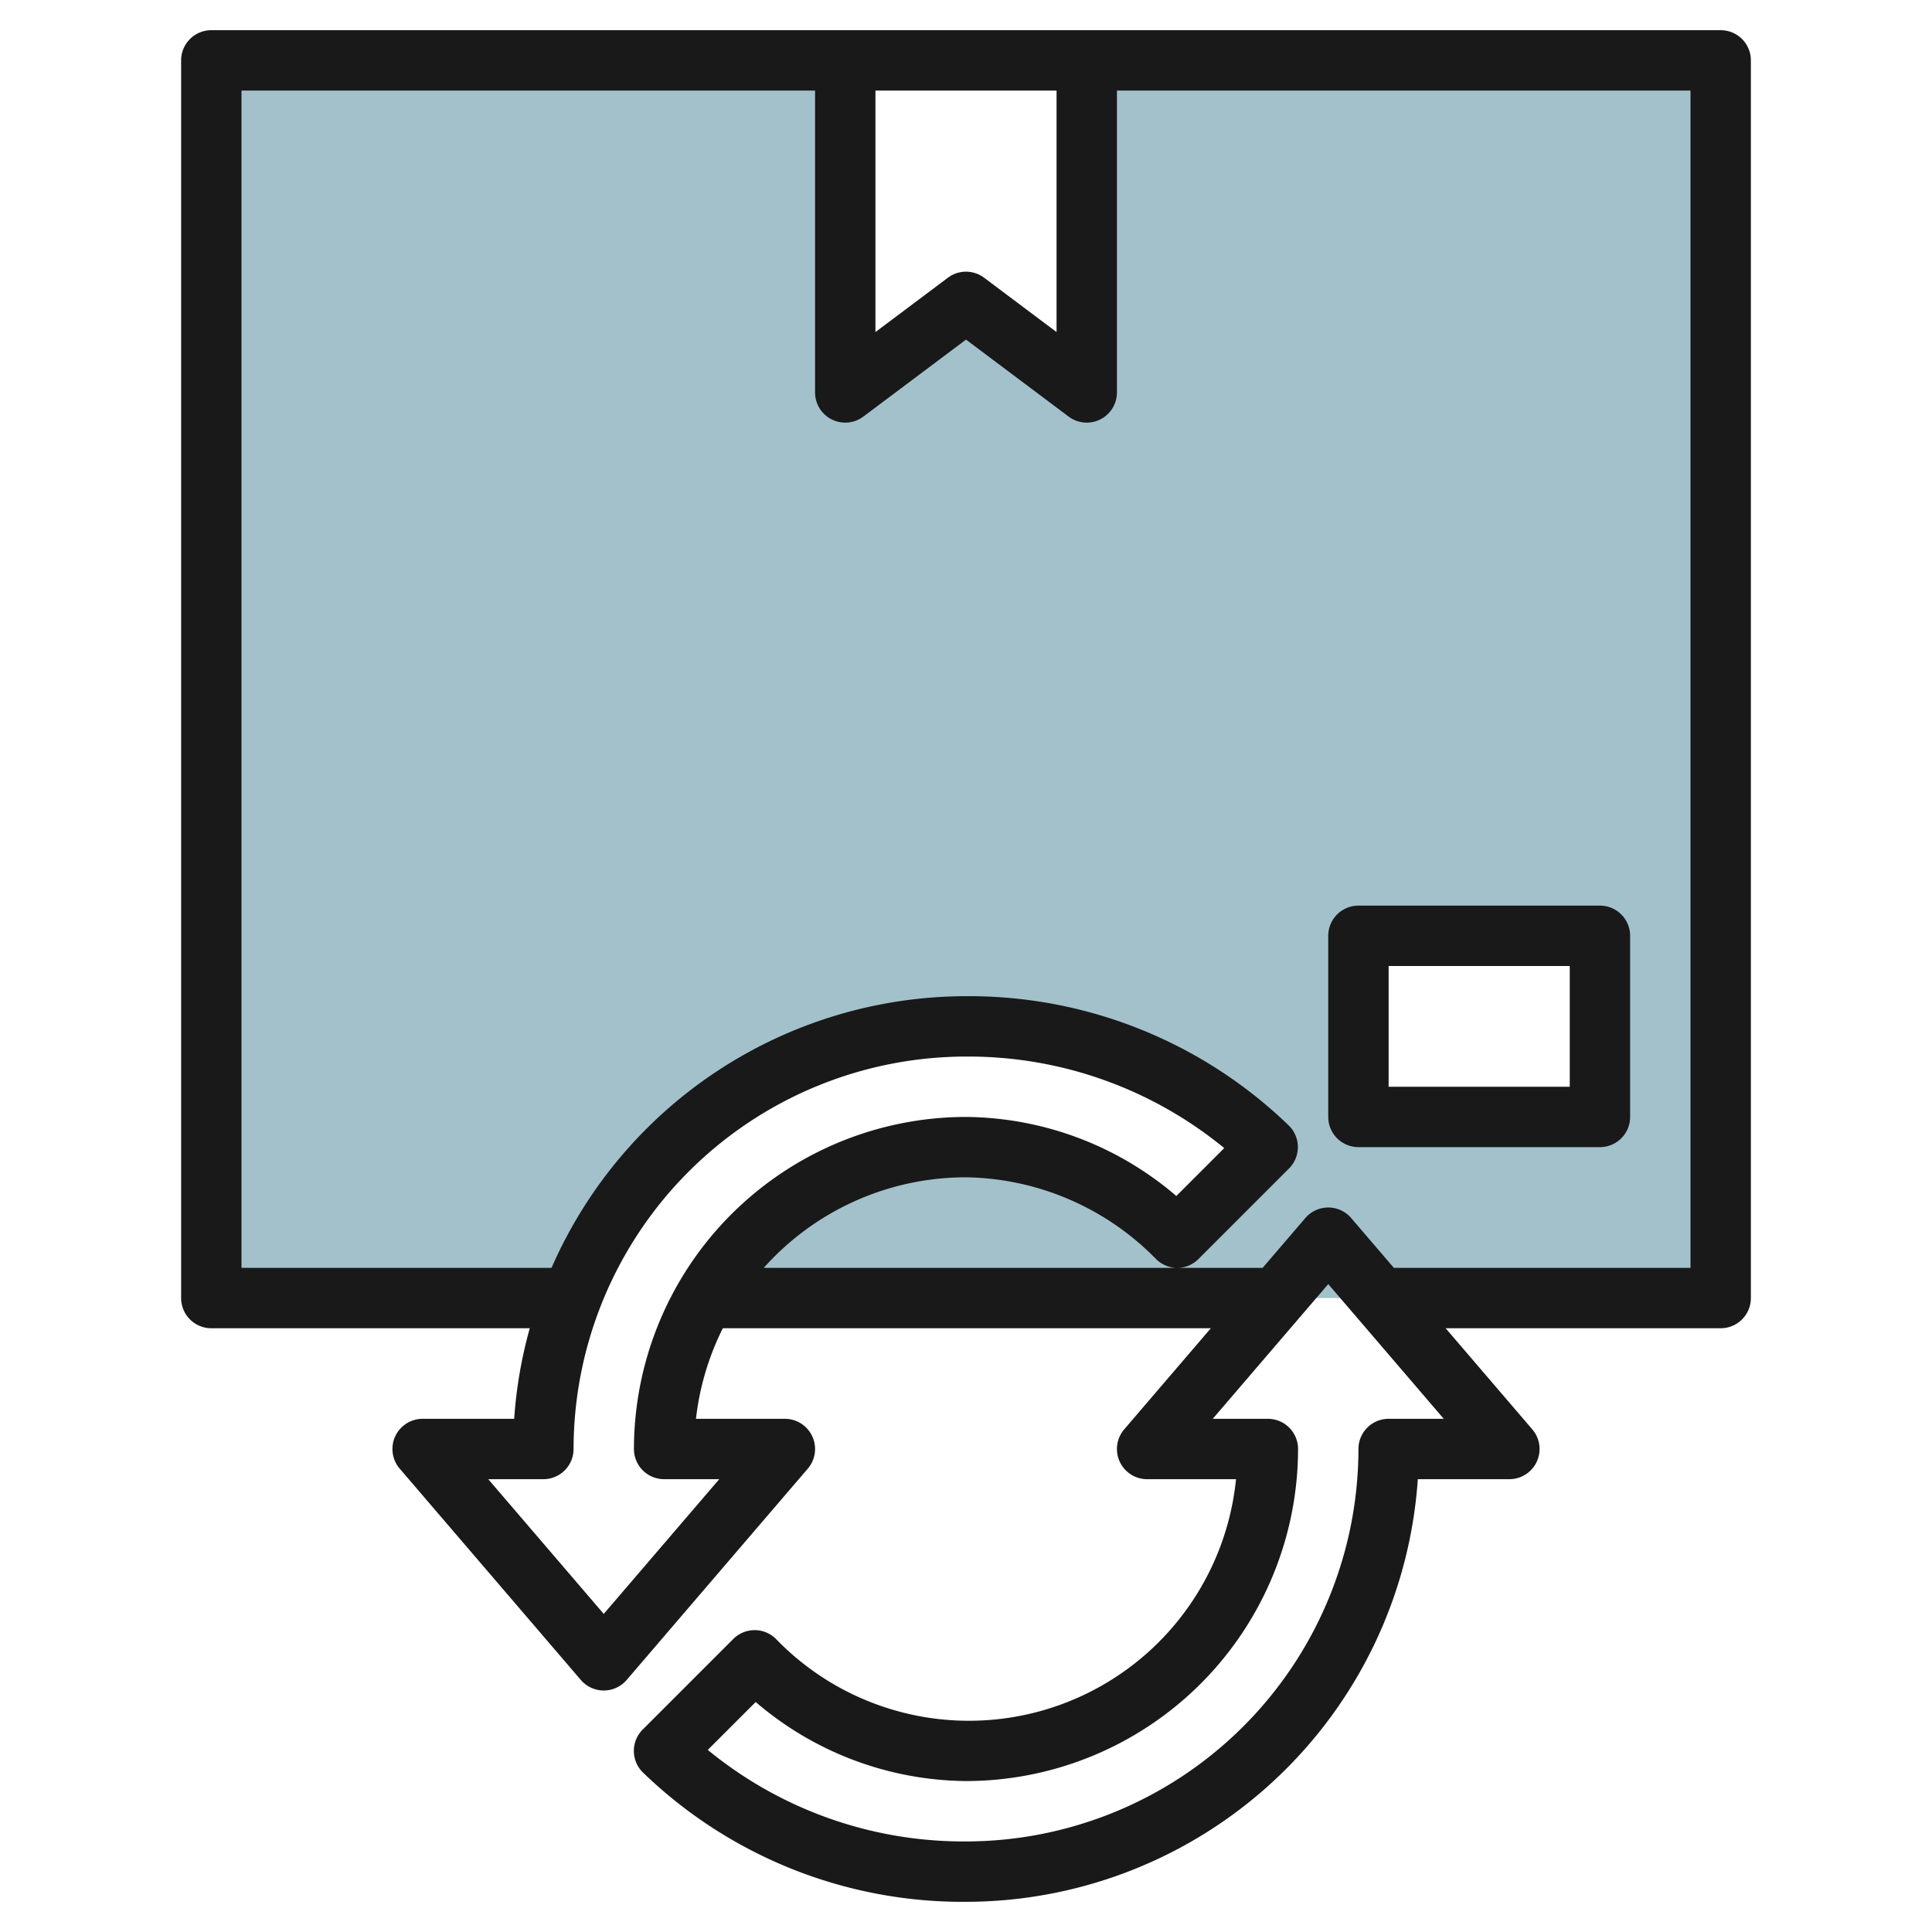
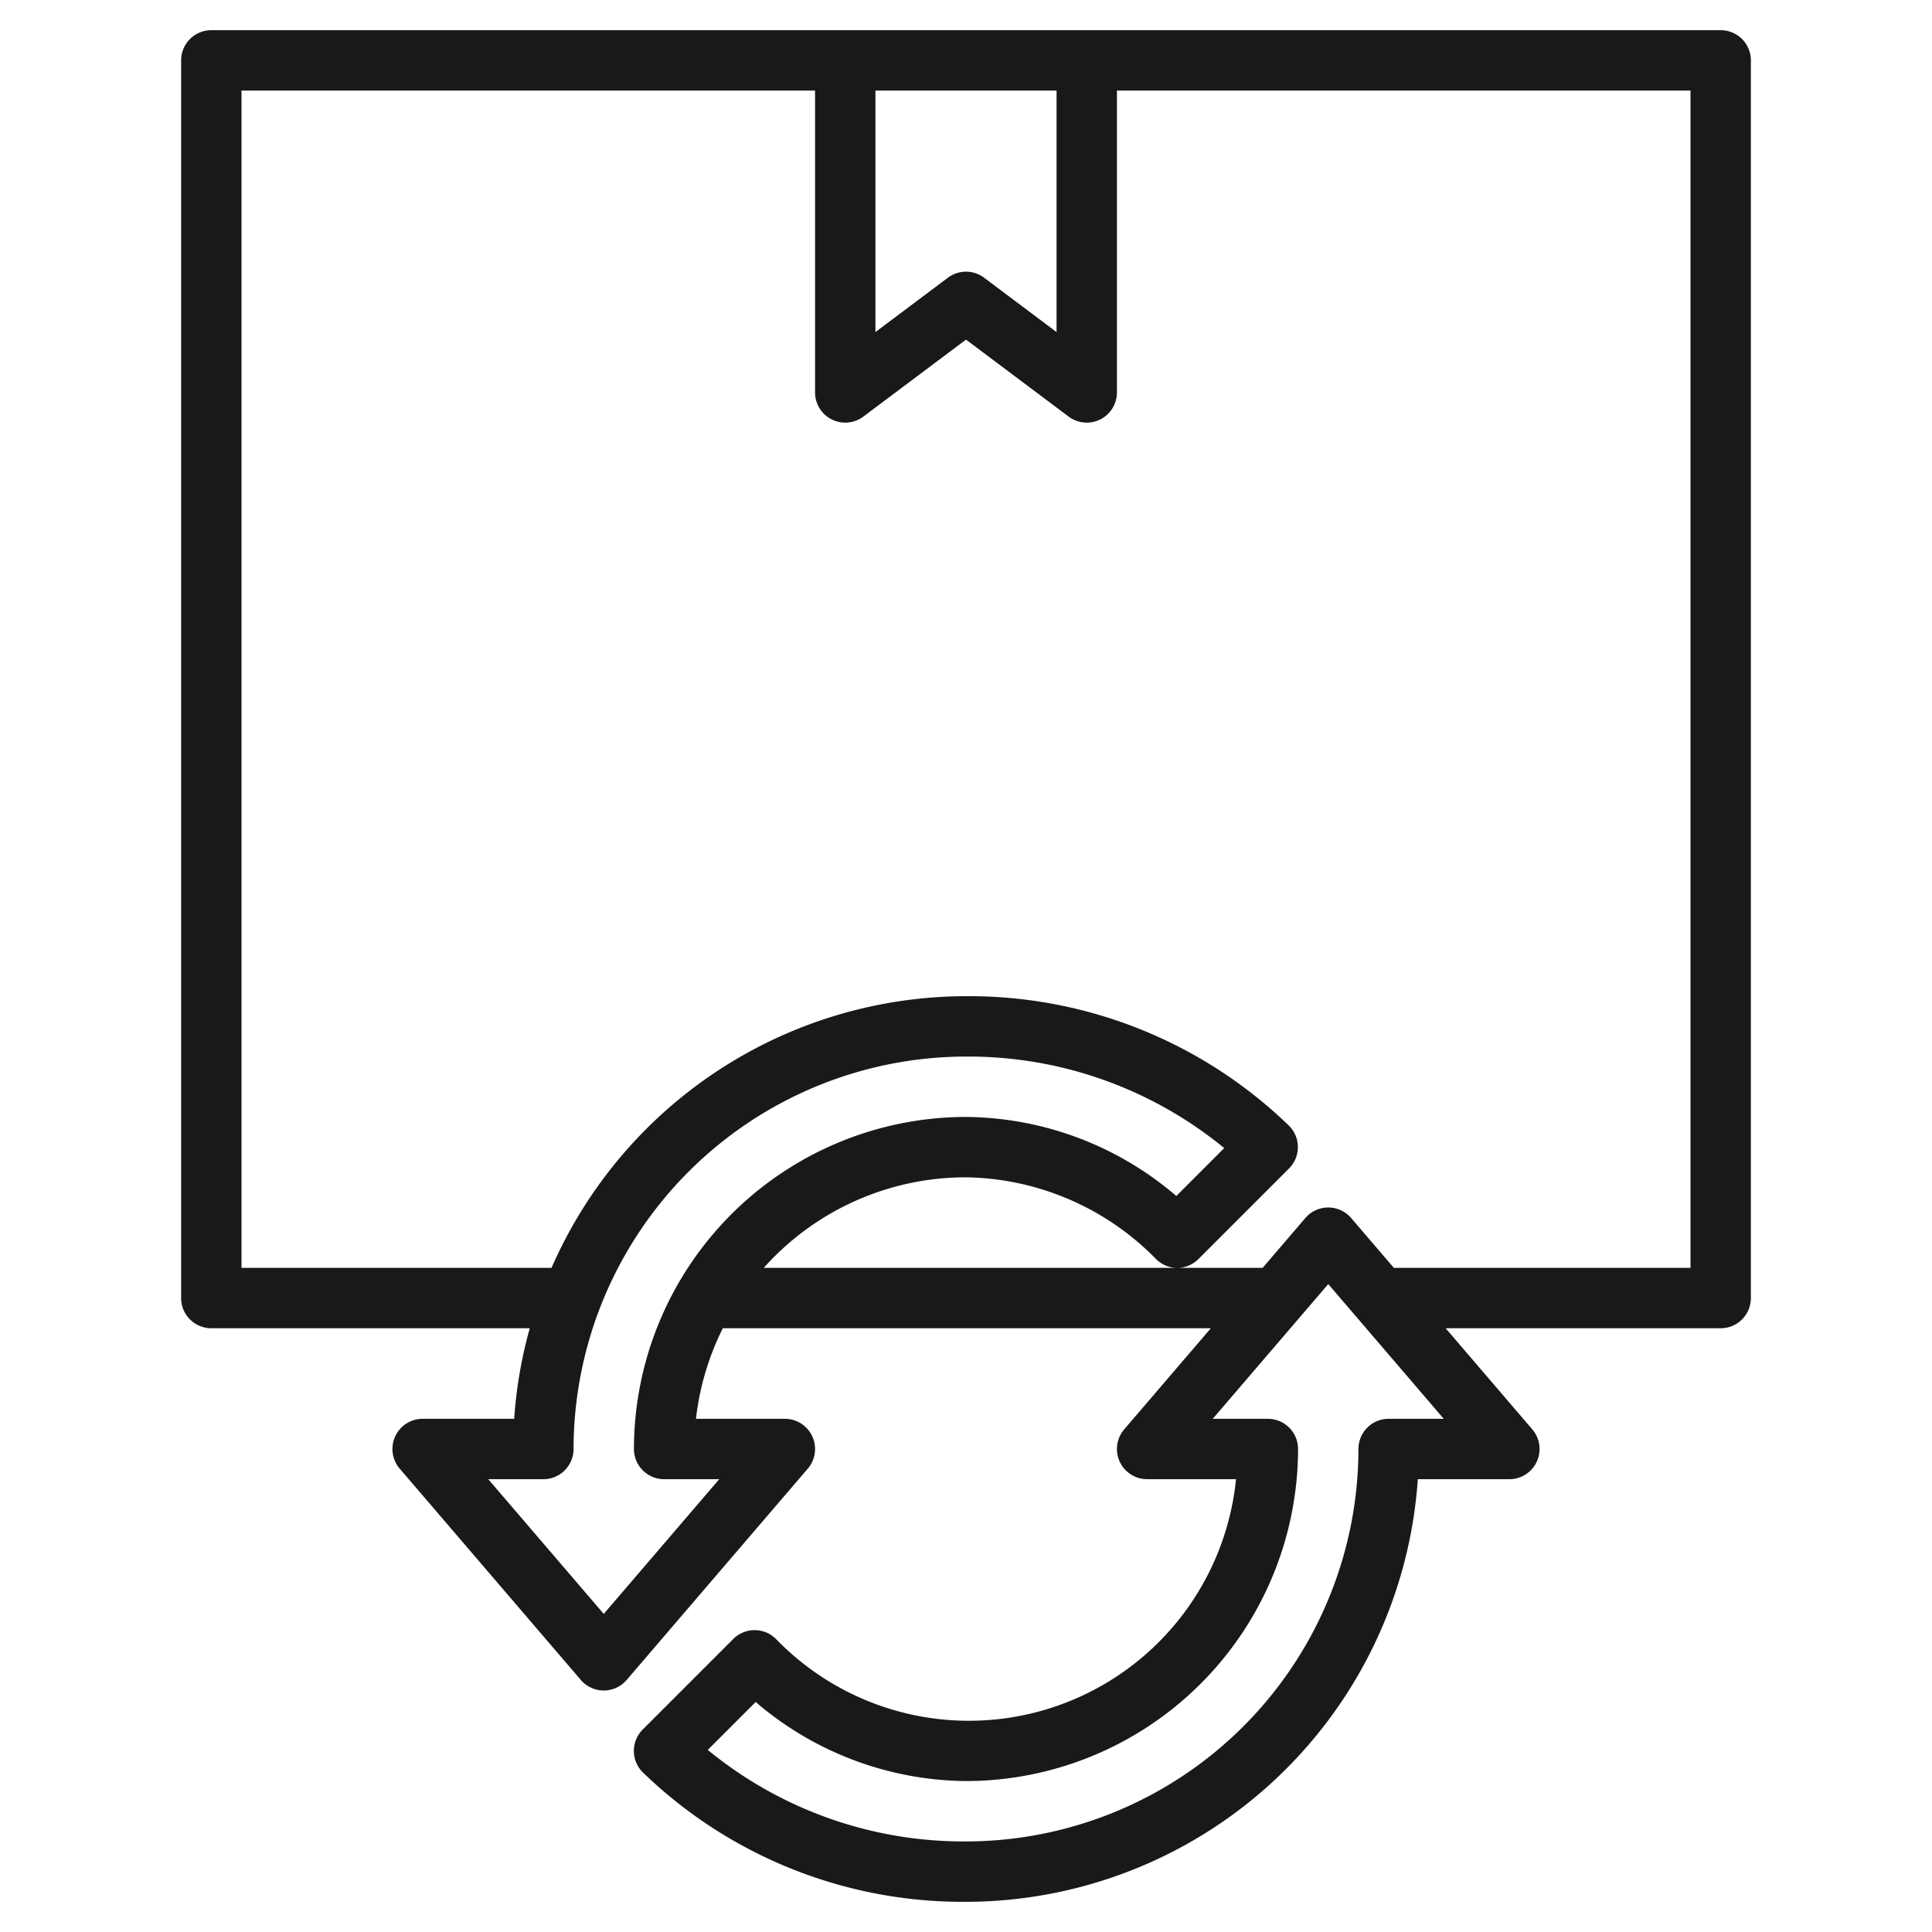
<svg xmlns="http://www.w3.org/2000/svg" viewBox="0 0 64 64" width="512" height="512">
  <g id="Artboard_04" data-name="Artboard 04">
-     <path d="M36,2V13l-4-3-4,3V2H7V43H18.936A13.992,13.992,0,0,1,32,34a14.156,14.156,0,0,1,10,4l-3,3a9.849,9.849,0,0,0-15.651,2H57V2ZM53,37H45V31h8Z" style="fill:#a3c1ca" />
    <path d="M7,44H17.549a14.925,14.925,0,0,0-.516,3H14a1,1,0,0,0-.759,1.651l6,7a1,1,0,0,0,1.518,0l6-7A1,1,0,0,0,26,47H23.055a8.934,8.934,0,0,1,.89-3H40.111l-2.87,3.349A1,1,0,0,0,38,49h2.945A8.893,8.893,0,0,1,25.7,54.288a1,1,0,0,0-1.409.005l-3,3a1,1,0,0,0,0,1.416A15.235,15.235,0,0,0,32,63,15.021,15.021,0,0,0,46.967,49H50a1,1,0,0,0,.759-1.651L47.889,44H57a1,1,0,0,0,1-1V2a1,1,0,0,0-1-1H7A1,1,0,0,0,6,2V43A1,1,0,0,0,7,44Zm15,5h1.826L20,53.463,16.174,49H18a1,1,0,0,0,1-1A13.015,13.015,0,0,1,32,35a13.359,13.359,0,0,1,8.554,3.032l-1.587,1.587A10.832,10.832,0,0,0,32,37,11.013,11.013,0,0,0,21,48,1,1,0,0,0,22,49ZM32,39a8.99,8.99,0,0,1,6.3,2.712A1,1,0,0,0,39,42h-13.7A8.974,8.974,0,0,1,32,39Zm14,8a1,1,0,0,0-1,1A13.015,13.015,0,0,1,32,61a13.359,13.359,0,0,1-8.554-3.032l1.587-1.587A10.832,10.832,0,0,0,32,59,11.013,11.013,0,0,0,43,48a1,1,0,0,0-1-1H40.174L44,42.537l1.241,1.447L47.826,47ZM29,3h6v8L32.6,9.2a1,1,0,0,0-1.2,0L29,11ZM8,3H27V13a1,1,0,0,0,1.6.8L32,11.25l3.4,2.55A1,1,0,0,0,37,13V3H56V42H46.174l-1.415-1.651a1,1,0,0,0-1.518,0L41.826,42H39a.992.992,0,0,0,.7-.293l3-3a1,1,0,0,0,0-1.416A15.235,15.235,0,0,0,32,33a15.009,15.009,0,0,0-13.73,9H8Z" style="fill:#191919" />
-     <path d="M45,38h8a1,1,0,0,0,1-1V31a1,1,0,0,0-1-1H45a1,1,0,0,0-1,1v6A1,1,0,0,0,45,38Zm1-6h6v4H46Z" style="fill:#191919" />
  </g>
</svg>